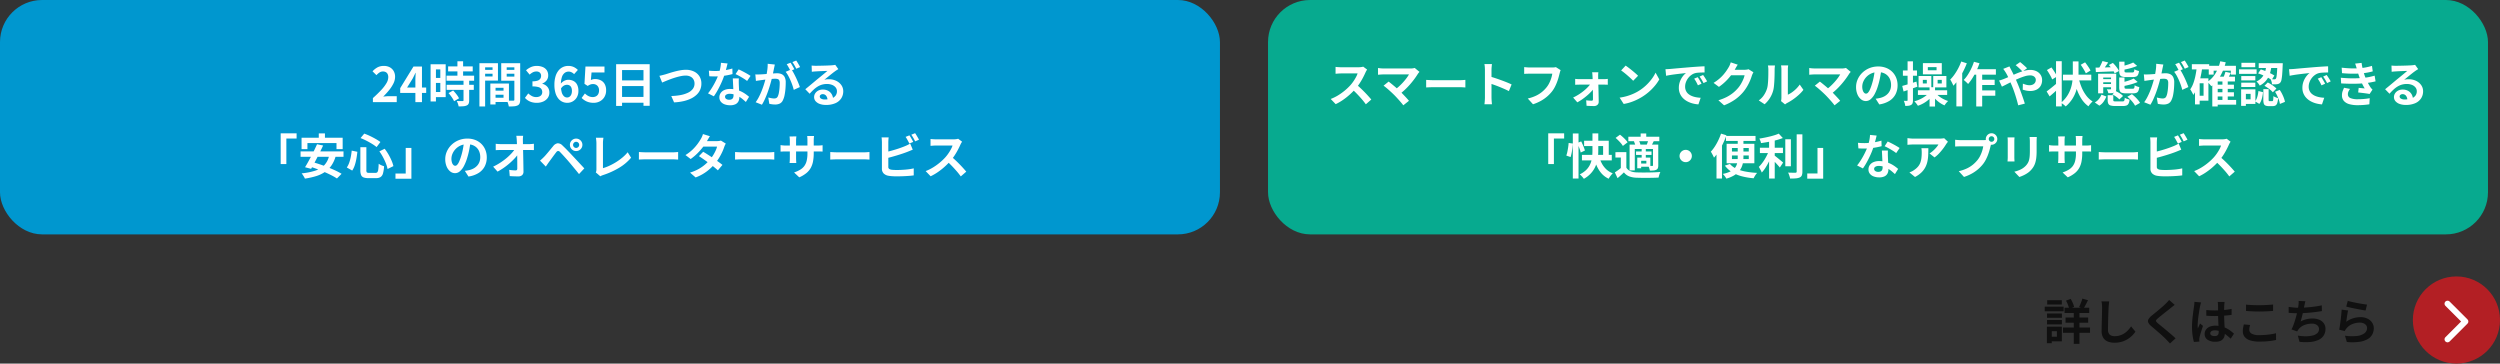
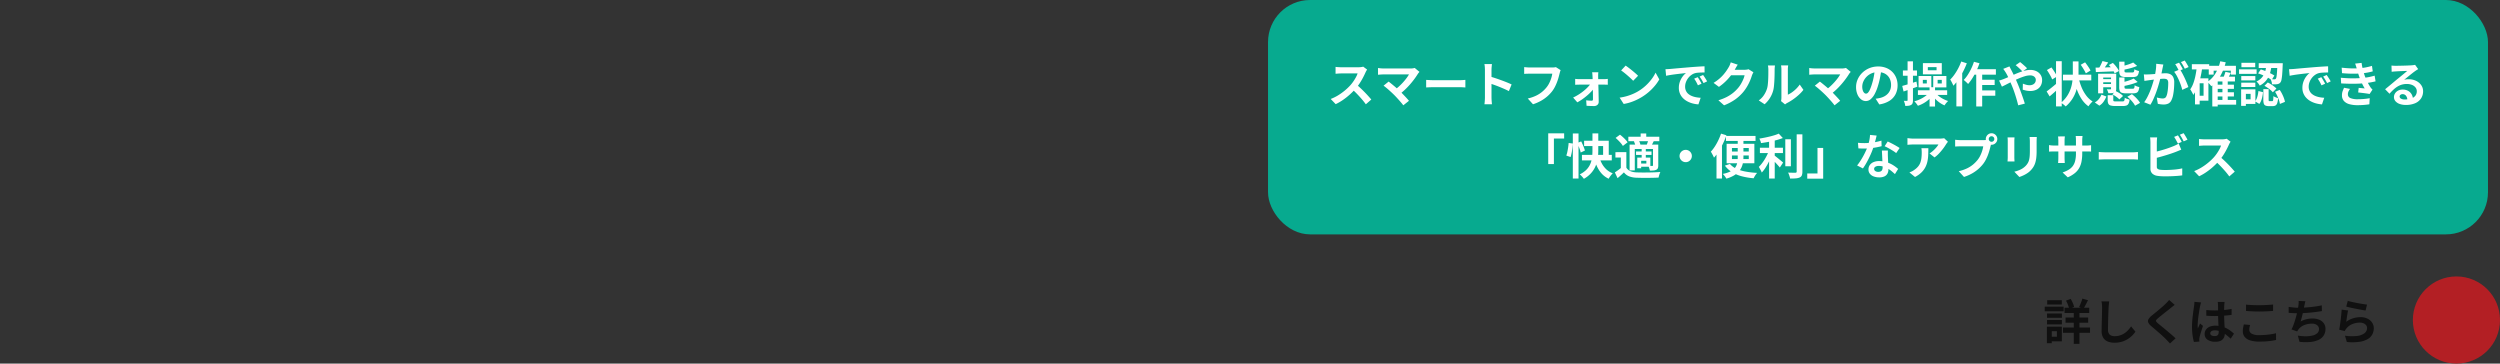
<svg xmlns="http://www.w3.org/2000/svg" width="832" height="121" viewBox="0 0 832 121">
  <rect x="0" y="0" width="832" height="121" fill="#333333" stroke="none" />
  <g data-name="Group 171744" transform="translate(-269 -2378)">
-     <rect width="406" height="78" fill="#0097cf" data-name="Rectangle 141481" rx="14" transform="translate(269 2378)" />
    <rect width="406" height="78" fill="#07aa8f" data-name="Rectangle 141482" rx="14" transform="translate(691 2378)" />
-     <path fill="#fff" d="M393.1 2412v-1.354q1.615-1.452 2.759-2.679a12.7 12.7 0 0 0 1.751-2.29 4 4 0 0 0 .607-1.977 2.4 2.4 0 0 0-.2-1.02 1.46 1.46 0 0 0-.6-.661 1.9 1.9 0 0 0-.969-.231 2.07 2.07 0 0 0-1.181.36 5.3 5.3 0 0 0-.987.866l-1.3-1.279a6.3 6.3 0 0 1 1.692-1.343 4.45 4.45 0 0 1 2.084-.455 4.06 4.06 0 0 1 1.954.452 3.26 3.26 0 0 1 1.306 1.267 3.8 3.8 0 0 1 .468 1.92 5 5 0 0 1-.541 2.188 11.7 11.7 0 0 1-1.436 2.217 26 26 0 0 1-1.976 2.171q.455-.057.991-.1t.95-.043h2.563V2412Zm14.137 0v-7.281q0-.518.036-1.229t.056-1.241h-.068q-.22.48-.459.966t-.491.97l-1.835 2.947h6.358v1.8h-8.649v-1.6l4.411-7.18h2.834V2412Zm10.895-11.892h8.189v1.662h-8.189Zm-.532 3.074h9.187v1.687H417.6Zm.028 3.048h9.047v1.67h-9.047Zm3.6-7.838h1.89v5.878h-1.89Zm2.03 6.386h1.878v6.627a2.8 2.8 0 0 1-.17 1.082 1.2 1.2 0 0 1-.642.611 3.4 3.4 0 0 1-1.132.265q-.661.052-1.563.052a4.7 4.7 0 0 0-.234-.909 7 7 0 0 0-.373-.891q.6.016 1.162.024t.748 0a.46.46 0 0 0 .255-.057.26.26 0 0 0 .072-.22Zm-4.988 4.206 1.532-.88q.373.382.757.846t.708.924a5 5 0 0 1 .491.848l-1.652.966a5 5 0 0 0-.44-.853q-.3-.475-.661-.959t-.736-.891Zm-5.072-9.6h4.122v10.948h-4.12v-1.712h2.335v-7.52H413.2Zm.1 4.543h3.1v1.678h-3.1Zm-1-4.543h1.778v12.373h-1.778Zm20.793 8.786h4.376v1.366h-4.376Zm-.118-2.37h5.4v6.144h-5.4v-1.413h3.6v-3.318h-3.6Zm-.793 0h1.737v6.96h-1.737Zm-2.68-4.557h4.006v1.3H429.5Zm7.428 0h4.038v1.3h-4.038Zm3.252-2.22h1.94v12.14a3.3 3.3 0 0 1-.183 1.22 1.32 1.32 0 0 1-.661.695 3.4 3.4 0 0 1-1.2.3q-.714.058-1.752.058a4 4 0 0 0-.13-.636q-.1-.356-.228-.714a5 5 0 0 0-.266-.614q.423.028.848.035t.767 0h.481a.44.44 0 0 0 .3-.084.4.4 0 0 0 .08-.288Zm-10.524 0h5.059v5.808h-5.059v-1.375h3.26v-3.046h-3.26Zm11.548 0v1.387h-3.58v3.083h3.58v1.375h-5.4v-5.845Zm-12.656 0h1.9v14.416h-1.9Zm19.107 13.198a6 6 0 0 1-1.67-.216 4.8 4.8 0 0 1-1.3-.589 5 5 0 0 1-.982-.842l1.1-1.489a5.8 5.8 0 0 0 1.186.865 2.95 2.95 0 0 0 1.449.358 2.7 2.7 0 0 0 1.062-.193 1.57 1.57 0 0 0 .706-.563 1.56 1.56 0 0 0 .252-.9 1.8 1.8 0 0 0-.279-1.008 1.77 1.77 0 0 0-.979-.654 6.8 6.8 0 0 0-2-.228v-1.7a5.1 5.1 0 0 0 1.716-.229 1.74 1.74 0 0 0 .891-.639 1.66 1.66 0 0 0 .269-.934 1.42 1.42 0 0 0-.415-1.084 1.64 1.64 0 0 0-1.161-.386 2.5 2.5 0 0 0-1.172.279 5 5 0 0 0-1.065.766l-1.2-1.452a6.7 6.7 0 0 1 1.637-1.056 4.6 4.6 0 0 1 1.9-.388 5.15 5.15 0 0 1 2.011.365 3 3 0 0 1 1.348 1.067 3 3 0 0 1 .48 1.729 2.67 2.67 0 0 1-.514 1.637 3.2 3.2 0 0 1-1.453 1.053v.076a3.6 3.6 0 0 1 1.2.575 2.86 2.86 0 0 1 .846.982 2.9 2.9 0 0 1 .31 1.37 3 3 0 0 1-.573 1.847 3.65 3.65 0 0 1-1.52 1.173 5.2 5.2 0 0 1-2.08.408m10.116 0a3.8 3.8 0 0 1-1.606-.351 3.8 3.8 0 0 1-1.365-1.079 5.4 5.4 0 0 1-.943-1.855 9.2 9.2 0 0 1-.348-2.7 9.5 9.5 0 0 1 .378-2.849 5.6 5.6 0 0 1 1.023-1.957 4.1 4.1 0 0 1 1.468-1.13 4.2 4.2 0 0 1 1.723-.365 4.2 4.2 0 0 1 1.884.394 4.7 4.7 0 0 1 1.327.949l-1.258 1.4a2.6 2.6 0 0 0-.8-.6 2.2 2.2 0 0 0-1.006-.251 2.2 2.2 0 0 0-1.3.415 2.8 2.8 0 0 0-.938 1.378 7.9 7.9 0 0 0-.349 2.619 8.8 8.8 0 0 0 .276 2.456 2.85 2.85 0 0 0 .743 1.335 1.54 1.54 0 0 0 1.048.414 1.4 1.4 0 0 0 .81-.249 1.73 1.73 0 0 0 .578-.737 2.9 2.9 0 0 0 .218-1.2 2.7 2.7 0 0 0-.212-1.158 1.46 1.46 0 0 0-.585-.666 1.74 1.74 0 0 0-.885-.216 2.1 2.1 0 0 0-1.018.295 2.8 2.8 0 0 0-.977 1.031l-.1-1.593a3.2 3.2 0 0 1 .751-.763 3.5 3.5 0 0 1 .908-.476 2.7 2.7 0 0 1 .868-.163 3.8 3.8 0 0 1 1.763.4 2.8 2.8 0 0 1 1.208 1.218 4.44 4.44 0 0 1 .437 2.1 4.15 4.15 0 0 1-.51 2.1 3.65 3.65 0 0 1-1.353 1.367 3.65 3.65 0 0 1-1.858.487m8.807 0a5.9 5.9 0 0 1-1.678-.221 5 5 0 0 1-1.311-.587 6.6 6.6 0 0 1-1.024-.813l1.092-1.493a5.6 5.6 0 0 0 .729.6 3.6 3.6 0 0 0 .865.434 3 3 0 0 0 1.01.164 2.26 2.26 0 0 0 1.089-.254 1.8 1.8 0 0 0 .74-.745 2.44 2.44 0 0 0 .269-1.184 2.16 2.16 0 0 0-.551-1.584 1.93 1.93 0 0 0-1.439-.558 2.5 2.5 0 0 0-.893.141 5 5 0 0 0-.886.477l-1.079-.7.329-5.753h6.332v1.976h-4.308l-.222 2.512a4 4 0 0 1 .684-.24 3.2 3.2 0 0 1 .738-.081 4.2 4.2 0 0 1 1.83.4 3.05 3.05 0 0 1 1.325 1.229 4.1 4.1 0 0 1 .493 2.126 4.16 4.16 0 0 1-.582 2.245 3.87 3.87 0 0 1-1.521 1.421 4.35 4.35 0 0 1-2.031.488m7.468-12.85h11.168v13.848h-2.065v-11.908h-7.126v11.936h-1.977Zm1.349 5.375h8.611v1.9h-8.611Zm-.007 5.512h8.629v1.936h-8.629Zm13.059-7.03q.444-.08.991-.221t.985-.26q.46-.139 1.25-.394t1.749-.514 1.958-.437a11 11 0 0 1 1.876-.178 6.2 6.2 0 0 1 2.618.537 4.4 4.4 0 0 1 1.855 1.566 4.4 4.4 0 0 1 .69 2.516 5 5 0 0 1-.4 2.014 5.1 5.1 0 0 1-1.177 1.663 7.3 7.3 0 0 1-1.88 1.28 11.7 11.7 0 0 1-2.525.866 17.6 17.6 0 0 1-3.106.406l-.931-2.123a19 19 0 0 0 3.035-.3 10 10 0 0 0 2.458-.763 4.44 4.44 0 0 0 1.65-1.269 2.88 2.88 0 0 0 .594-1.817 2.7 2.7 0 0 0-.337-1.347 2.4 2.4 0 0 0-1-.948 3.46 3.46 0 0 0-1.627-.35 8 8 0 0 0-1.552.169 18 18 0 0 0-1.738.44q-.888.271-1.735.585t-1.566.612q-.719.3-1.225.515Zm16.466-1.71q.518.061 1.1.085t1.027.024a19 19 0 0 0 2.007-.106q1.018-.106 1.963-.294a17 17 0 0 0 1.717-.428l.054 1.851q-.68.19-1.632.37t-2.012.3a19 19 0 0 1-2.089.119q-.475 0-.974-.014t-1.02-.042Zm6.218-2.4-.255 1.048q-.155.633-.355 1.334-.2.709-.418 1.385a24 24 0 0 1-.937 2.452q-.575 1.3-1.247 2.535a21 21 0 0 1-1.353 2.183l-1.939-.985a17 17 0 0 0 1.073-1.484q.53-.817 1-1.68t.838-1.67q.371-.807.6-1.463a17 17 0 0 0 .529-1.9 11 11 0 0 0 .262-1.972Zm3.754 4.982q-.029.5-.026 1.011t.019 1.042l.04.925q.024.568.056 1.2.032.634.056 1.2t.024.906a2.96 2.96 0 0 1-.3 1.34 2.17 2.17 0 0 1-.969.953 3.9 3.9 0 0 1-1.818.353 5.1 5.1 0 0 1-1.795-.3 2.9 2.9 0 0 1-1.282-.886 2.25 2.25 0 0 1-.479-1.467 2.5 2.5 0 0 1 .419-1.407 2.83 2.83 0 0 1 1.211-.995 4.5 4.5 0 0 1 1.906-.366 8.2 8.2 0 0 1 2.6.4 9.5 9.5 0 0 1 2.132 1 12.5 12.5 0 0 1 1.609 1.211l-1.066 1.721q-.433-.395-.986-.869a9.6 9.6 0 0 0-1.236-.89 7.4 7.4 0 0 0-1.476-.688 5.2 5.2 0 0 0-1.7-.27 2.03 2.03 0 0 0-1.114.269.8.8 0 0 0-.416.695.87.87 0 0 0 .367.726 1.65 1.65 0 0 0 1.021.279 1.7 1.7 0 0 0 .866-.193 1.03 1.03 0 0 0 .446-.529 2.2 2.2 0 0 0 .131-.781q0-.36-.03-1.037t-.07-1.492l-.078-1.628-.068-1.433Zm2.75.848a11 11 0 0 0-1.155-.812q-.693-.431-1.417-.829t-1.274-.637l1.03-1.579q.432.192.986.469t1.119.585 1.056.6.8.513Zm9.229-5.469q-.066.3-.14.663t-.143.661q-.069.358-.162.8t-.18.879q-.087.439-.181.857-.163.684-.406 1.6t-.564 1.956q-.321 1.044-.716 2.1t-.848 2.056a15.5 15.5 0 0 1-.958 1.8l-2.085-.828a12.6 12.6 0 0 0 1.05-1.7q.485-.933.885-1.922t.715-1.953q.315-.965.541-1.793t.354-1.429q.224-1.082.353-2.094a13 13 0 0 0 .107-1.906Zm5.513 1.609a13 13 0 0 1 .785 1.283q.413.76.808 1.608t.717 1.636.506 1.357l-2.033.939a15 15 0 0 0-.434-1.487q-.28-.814-.641-1.655t-.777-1.592a8.5 8.5 0 0 0-.843-1.275Zm-12 1.673q.432.029.851.022t.863-.022q.386-.016.948-.056t1.2-.09q.636-.05 1.275-.106t1.185-.09.9-.034a3.7 3.7 0 0 1 1.5.28 2.12 2.12 0 0 1 1.018.953 3.8 3.8 0 0 1 .373 1.83q0 .935-.083 2.04a19 19 0 0 1-.288 2.112 6.5 6.5 0 0 1-.544 1.7 2.26 2.26 0 0 1-1.053 1.164 3.6 3.6 0 0 1-1.569.316 8 8 0 0 1-.986-.067q-.526-.068-.941-.16l-.342-2.108q.318.087.69.165t.717.123a5 5 0 0 0 .548.044 1.6 1.6 0 0 0 .707-.148 1.1 1.1 0 0 0 .493-.538 4.7 4.7 0 0 0 .368-1.191 15 15 0 0 0 .213-1.6q.071-.856.071-1.638a1.96 1.96 0 0 0-.178-.95.87.87 0 0 0-.525-.409 3 3 0 0 0-.85-.1q-.361 0-.988.056t-1.338.13-1.32.152l-.947.123q-.345.054-.877.125t-.9.141Zm11.708-3.893a8 8 0 0 1 .442.687q.234.4.457.8t.374.7l-1.288.549q-.157-.333-.37-.728t-.438-.8a7 7 0 0 0-.449-.7Zm1.894-.722q.212.3.457.7t.475.8q.229.394.364.676l-1.275.55q-.247-.506-.6-1.133a11 11 0 0 0-.686-1.075Zm5.13 1.665q.333.041.721.062t.732.02q.252 0 .768-.01l1.161-.023q.646-.013 1.29-.033t1.164-.045l.8-.042q.5-.044.786-.085a3 3 0 0 0 .437-.085L548 2401q-.272.174-.556.35t-.56.385q-.322.224-.773.578t-.948.76l-.972.791q-.475.385-.86.69a5 5 0 0 1 .771-.145q.367-.035.747-.035a5.5 5.5 0 0 1 2.44.525 4.37 4.37 0 0 1 1.711 1.424 3.53 3.53 0 0 1 .632 2.077 4.25 4.25 0 0 1-.642 2.292 4.4 4.4 0 0 1-1.925 1.63 7.6 7.6 0 0 1-3.227.6 5.9 5.9 0 0 1-1.994-.32 3.3 3.3 0 0 1-1.4-.91 2.06 2.06 0 0 1-.508-1.392 2.25 2.25 0 0 1 .36-1.219 2.65 2.65 0 0 1 1.012-.922 3.1 3.1 0 0 1 1.5-.351 3.65 3.65 0 0 1 1.86.44 3.06 3.06 0 0 1 1.165 1.182 3.4 3.4 0 0 1 .426 1.615l-1.867.244a2.33 2.33 0 0 0-.448-1.411 1.36 1.36 0 0 0-1.128-.539 1.07 1.07 0 0 0-.725.235.7.7 0 0 0-.272.538.82.82 0 0 0 .451.719 2.25 2.25 0 0 0 1.179.273 6.8 6.8 0 0 0 2.262-.325 2.8 2.8 0 0 0 1.367-.942 2.4 2.4 0 0 0 .456-1.466 1.97 1.97 0 0 0-.434-1.271 2.86 2.86 0 0 0-1.191-.85 4.5 4.5 0 0 0-1.693-.3 5.9 5.9 0 0 0-1.7.234 6 6 0 0 0-1.455.66 8.7 8.7 0 0 0-1.322 1.026q-.641.6-1.284 1.329l-1.455-1.506q.426-.343.97-.789t1.11-.92l1.074-.9q.507-.426.855-.714l.788-.638q.452-.366.931-.763l.91-.757q.432-.36.723-.619-.243 0-.631.021t-.842.033q-.454.015-.911.035t-.849.043l-.645.04q-.32.016-.674.049t-.632.077Zm-176.7 22.564h5.3v1.725H364.3v8.5h-1.89Zm12.681.019h2.052v2.917h-2.052Zm-5.73 1.444h13.677v3.791h-2.053v-2.015h-9.671v2.012h-1.953Zm5.154 2.162 2.024.424q-.457.977-.975 2.02t-1.05 2.085-1.037 1.975-.934 1.688l-2.024-.54q.457-.741.977-1.676t1.058-1.965 1.044-2.061.917-1.95m4.045 3.662 2.165.283a10.4 10.4 0 0 1-1.424 3.136 8.3 8.3 0 0 1-2.174 2.154 11.2 11.2 0 0 1-2.94 1.382 25 25 0 0 1-3.72.825 3 3 0 0 0-.277-.566q-.195-.328-.409-.651a5 5 0 0 0-.4-.534 20.5 20.5 0 0 0 4.52-.891 7.4 7.4 0 0 0 3.061-1.869 6.6 6.6 0 0 0 1.598-3.273Zm-9.53-1.287h14.29v1.812h-14.29Zm2.684 4.938 1.4-1.341q1.164.322 2.479.771t2.623.969 2.466 1.064a19 19 0 0 1 1.994 1.066l-1.54 1.558a18 18 0 0 0-1.86-1.074q-1.1-.564-2.393-1.119t-2.624-1.048q-1.334-.49-2.545-.849Zm17.214-6.325h2v7.642a1.15 1.15 0 0 0 .154.737 1.1 1.1 0 0 0 .719.156h2.193a.74.74 0 0 0 .6-.232 1.83 1.83 0 0 0 .292-.887q.093-.655.145-1.909a4.4 4.4 0 0 0 .864.489 6.5 6.5 0 0 0 .926.341 11.4 11.4 0 0 1-.358 2.362 2.13 2.13 0 0 1-.8 1.228 2.7 2.7 0 0 1-1.513.361h-2.6a4.2 4.2 0 0 1-1.593-.243 1.43 1.43 0 0 1-.8-.82 4.4 4.4 0 0 1-.229-1.586Zm.055-3.034 1.242-1.488a19 19 0 0 1 1.952.812q1 .479 1.893.993a15 15 0 0 1 1.532.989l-1.271 1.689a12.6 12.6 0 0 0-1.5-1.065q-.89-.549-1.891-1.061a19 19 0 0 0-1.957-.872Zm-2.934 4.174 1.88.383q-.112 1.111-.312 2.259a16 16 0 0 1-.533 2.179 7.1 7.1 0 0 1-.87 1.82l-1.795-1.033a6.7 6.7 0 0 0 .8-1.59 14 14 0 0 0 .523-1.921 20 20 0 0 0 .307-2.1Zm9.206.247 1.757-.875a16 16 0 0 1 1.28 1.907 19 19 0 0 1 1.017 2.032 11 11 0 0 1 .618 1.845l-1.942.962a10.4 10.4 0 0 0-.556-1.853 20 20 0 0 0-.965-2.083 16 16 0 0 0-1.209-1.938Zm10.658 9.1h-5.3v-1.736h3.409v-8.5h1.89Zm19.71-12.435q-.169 1.226-.421 2.6a25 25 0 0 1-.688 2.794 14.7 14.7 0 0 1-1.092 2.766 6 6 0 0 1-1.367 1.8 2.45 2.45 0 0 1-1.616.632 2.54 2.54 0 0 1-1.633-.6 4.1 4.1 0 0 1-1.185-1.658 6.2 6.2 0 0 1-.442-2.4 6.25 6.25 0 0 1 .562-2.617 7 7 0 0 1 1.56-2.188 7.4 7.4 0 0 1 2.338-1.5 7.6 7.6 0 0 1 2.89-.546 7.1 7.1 0 0 1 2.679.477 6 6 0 0 1 2.036 1.331 5.9 5.9 0 0 1 1.3 1.991 6.6 6.6 0 0 1 .457 2.447 6.44 6.44 0 0 1-.686 3.006 5.7 5.7 0 0 1-2.039 2.193 8.7 8.7 0 0 1-3.37 1.184l-1.208-1.9q.466-.053.818-.118t.68-.138a5.8 5.8 0 0 0 1.429-.546 4.5 4.5 0 0 0 1.156-.9 3.9 3.9 0 0 0 .773-1.255 4.4 4.4 0 0 0 .277-1.592 5 5 0 0 0-.285-1.728 3.8 3.8 0 0 0-.842-1.365 3.8 3.8 0 0 0-1.362-.9 5 5 0 0 0-1.849-.31 5.3 5.3 0 0 0-2.253.454 5.2 5.2 0 0 0-1.65 1.18 5.2 5.2 0 0 0-1.012 1.559 4.2 4.2 0 0 0-.342 1.579 4.1 4.1 0 0 0 .186 1.336 1.95 1.95 0 0 0 .471.8.88.88 0 0 0 .6.265.93.93 0 0 0 .665-.341 3.8 3.8 0 0 0 .642-1.047 15 15 0 0 0 .652-1.785 21 21 0 0 0 .617-2.454 26 26 0 0 0 .365-2.568Zm17.484-1.856q-.057.372-.081.807t-.011.819l.027 1.45q.015.789.036 1.67l.043 1.8q.021.918.036 1.841l.03 1.808.027 1.7a1.54 1.54 0 0 1-.433 1.2 1.9 1.9 0 0 1-1.361.425q-.721 0-1.405-.026t-1.371-.07l-.182-2.083q.546.087 1.136.135t1 .048a.51.51 0 0 0 .425-.16.8.8 0 0 0 .128-.5v-1.262q0-.707-.01-1.521l-.018-1.666q-.01-.853-.03-1.7-.02-.849-.041-1.635t-.061-1.447q-.028-.525-.067-.919t-.1-.707Zm-9.134 2.666q.343.045.853.079t.917.035h9.282q.39 0 .885-.043t.774-.084v2.115q-.379-.016-.8-.026t-.746-.01h-9.341q-.43 0-.914.014t-.907.046Zm-.853 7.615a20 20 0 0 0 2.386-1.329 22 22 0 0 0 2.08-1.535 17 17 0 0 0 1.672-1.601 10.6 10.6 0 0 0 1.157-1.5l1.039.009.016 1.708a11.6 11.6 0 0 1-1.228 1.531 22 22 0 0 1-1.665 1.6 23 23 0 0 1-1.94 1.509 20 20 0 0 1-2.05 1.259Zm26.6-7.253a.98.98 0 0 0 .3.718.98.98 0 0 0 .717.3.98.98 0 0 0 .719-.3.98.98 0 0 0 .3-.718.98.98 0 0 0-.3-.719.98.98 0 0 0-.719-.3.98.98 0 0 0-.717.3.98.98 0 0 0-.296.707Zm-1.054 0a2 2 0 0 1 .279-1.054 2.1 2.1 0 0 1 .75-.75 2 2 0 0 1 1.041-.279 2 2 0 0 1 1.054.279 2.1 2.1 0 0 1 .75.75 2 2 0 0 1 .282 1.042 2 2 0 0 1-.279 1.041 2.1 2.1 0 0 1-.75.75 2 2 0 0 1-1.054.279 2 2 0 0 1-1.038-.27 2.1 2.1 0 0 1-.75-.75 2 2 0 0 1-.281-1.05Zm-9.946 5.236q.359-.3.655-.575t.664-.645q.279-.279.631-.686t.764-.9q.412-.491.84-1.015t.838-1.011a2.34 2.34 0 0 1 1.462-.931 2.2 2.2 0 0 1 1.681.8q.544.5 1.113 1.078t1.121 1.154 1.025 1.093q.544.572 1.227 1.305l1.4 1.5q.715.764 1.323 1.424l-1.768 1.892q-.529-.67-1.133-1.4l-1.183-1.434q-.579-.7-1.052-1.247-.348-.418-.77-.888l-.833-.93q-.412-.46-.764-.832t-.565-.594a.97.97 0 0 0-.679-.364 1 1 0 0 0-.628.458q-.236.3-.55.72t-.651.88l-.653.894q-.316.434-.558.757-.27.377-.544.776t-.484.712Zm18.561 3.925a1.9 1.9 0 0 0 .176-.533 4 4 0 0 0 .032-.507v-8.68q0-.3-.029-.641t-.063-.648a4 4 0 0 0-.088-.527h2.512q-.066.452-.11.9t-.044.91v8.317a15 15 0 0 0 2.09-.786 20 20 0 0 0 2.233-1.2 18.5 18.5 0 0 0 2.126-1.529 13 13 0 0 0 1.774-1.778l1.14 1.814a15.7 15.7 0 0 1-4.055 3.4 26 26 0 0 1-5.235 2.363q-.159.053-.412.15a3 3 0 0 0-.537.278Zm14.348-6.782q.292.016.741.045t.939.043q.489.014.894.014h8.598q.565 0 1.062-.043t.818-.059v2.517l-.825-.051q-.542-.035-1.052-.035H484.2q-.678 0-1.4.027t-1.175.059Zm21.389-.083q.738.427 1.616.992t1.77 1.175 1.684 1.181 1.341 1.024l-1.528 1.81q-.526-.487-1.3-1.118t-1.675-1.292-1.763-1.268-1.562-1.049Zm7.528-2.72a5 5 0 0 0-.282.533q-.143.309-.25.614a15 15 0 0 1-.646 1.632 19 19 0 0 1-.972 1.837 17 17 0 0 1-1.278 1.836 17.2 17.2 0 0 1-2.725 2.669 14.6 14.6 0 0 1-3.892 2.146l-1.855-1.611a14.6 14.6 0 0 0 2.9-1.223 13 13 0 0 0 2.137-1.5 15 15 0 0 0 1.586-1.6 12 12 0 0 0 1.032-1.406 14 14 0 0 0 .843-1.548 7.4 7.4 0 0 0 .5-1.386h-5.409l.738-1.815h4.555a6 6 0 0 0 .75-.049 3.4 3.4 0 0 0 .64-.138Zm-5.289-2.46q-.286.42-.563.9t-.422.732a17 17 0 0 1-1.371 2.04 21 21 0 0 1-1.869 2.1 17 17 0 0 1-2.179 1.822l-1.731-1.322a13.7 13.7 0 0 0 2.39-1.839 15 15 0 0 0 1.644-1.875 18 18 0 0 0 1.059-1.6 6 6 0 0 0 .405-.777 6 6 0 0 0 .323-.894Zm8.371 5.264q.292.016.741.045t.939.043.895.014h8.598q.565 0 1.062-.043t.818-.059v2.517l-.825-.051q-.542-.035-1.052-.035H516.2q-.677 0-1.4.027t-1.175.059Zm26.183.339a15.3 15.3 0 0 1-.217 2.7 7.3 7.3 0 0 1-.747 2.192 6 6 0 0 1-1.47 1.769 10 10 0 0 1-2.386 1.427l-1.716-1.619a11 11 0 0 0 2-.906 4.7 4.7 0 0 0 1.381-1.221 4.9 4.9 0 0 0 .8-1.756 10.4 10.4 0 0 0 .261-2.509v-4.257q0-.489-.026-.869t-.063-.617h2.28l-.063.617q-.038.38-.038.869Zm-5.781-5.531q-.025.225-.062.6t-.036.851v5.717q0 .349.016.681t.03.583.027.414h-2.239q.025-.162.041-.412t.032-.582.016-.684v-5.721q0-.351-.027-.715t-.071-.727Zm-5.269 2.883q.15.025.4.06t.594.063q.34.028.736.028h10.496q.644 0 1.043-.032t.724-.082v2.127q-.262-.025-.693-.037t-1.06-.01h-10.5q-.4 0-.725.01t-.573.024l-.435.027Zm16.548 2.307q.292.016.741.045t.939.043.895.014h8.594q.565 0 1.062-.043t.818-.059v2.517l-.825-.051q-.542-.035-1.052-.035h-8.6q-.678 0-1.4.027t-1.175.059Zm26.345-5.552a8 8 0 0 1 .442.687q.234.4.455.8t.372.7l-1.284.549q-.249-.493-.591-1.126a12 12 0 0 0-.662-1.094Zm1.891-.722q.211.3.455.7t.473.8q.229.392.364.675l-1.272.549q-.247-.506-.6-1.132a11 11 0 0 0-.683-1.073Zm-8.8 1.415q-.054.358-.084.839t-.03.826v8.07a.86.86 0 0 0 .251.712 1.9 1.9 0 0 0 .787.3q.363.051.841.074t1.006.023q.628 0 1.387-.037t1.537-.1q.778-.069 1.467-.177t1.185-.236v2.34q-.749.108-1.747.18t-2.031.108-1.922.036q-.777 0-1.477-.049t-1.214-.14a2.97 2.97 0 0 1-1.616-.779 2.2 2.2 0 0 1-.584-1.621v-8.7q0-.183-.014-.485t-.036-.62a5 5 0 0 0-.067-.559Zm-1.053 4.91q.772-.169 1.638-.4t1.741-.5q.875-.267 1.669-.552t1.421-.545q.429-.169.852-.377t.894-.489l.858 2.029q-.461.184-.967.394t-.9.364q-.709.273-1.609.576t-1.876.595-1.931.552-1.777.449Zm25.489-3.488q-.1.139-.276.441a5 5 0 0 0-.285.558q-.329.754-.819 1.686t-1.1 1.871a16.5 16.5 0 0 1-1.3 1.739 24 24 0 0 1-1.973 2 22 22 0 0 1-2.274 1.8 17 17 0 0 1-2.44 1.414l-1.657-1.727a14.6 14.6 0 0 0 2.514-1.244 19 19 0 0 0 2.26-1.634 18 18 0 0 0 1.788-1.71 13 13 0 0 0 1.008-1.293 15 15 0 0 0 .841-1.376 7 7 0 0 0 .542-1.25h-5.43q-.328 0-.7.022t-.7.049l-.5.039v-2.28q.225.025.582.053t.719.046.593.018h5.643a7 7 0 0 0 .975-.06 4 4 0 0 0 .685-.142Zm-3.58 4.969q.625.5 1.326 1.157t1.388 1.361q.687.7 1.274 1.354t.981 1.127l-1.823 1.588q-.585-.829-1.343-1.706t-1.6-1.752q-.842-.874-1.709-1.648Z" data-name="Path 121578" />
    <path fill="#fff" d="M723.982 2401.153q-.1.139-.276.441a5 5 0 0 0-.285.558q-.329.754-.819 1.686t-1.1 1.871a16.5 16.5 0 0 1-1.3 1.739 24 24 0 0 1-1.973 2 22 22 0 0 1-2.274 1.8 17 17 0 0 1-2.44 1.414l-1.657-1.726a14.6 14.6 0 0 0 2.506-1.236 19 19 0 0 0 2.26-1.634 18 18 0 0 0 1.788-1.71 13 13 0 0 0 1.008-1.293 15 15 0 0 0 .841-1.376 7 7 0 0 0 .542-1.25h-5.43q-.328 0-.7.022t-.7.049l-.5.039v-2.28q.225.025.581.053t.719.046q.362.018.593.018h5.643a7 7 0 0 0 .975-.06 4 4 0 0 0 .685-.142Zm-3.58 4.97q.626.5 1.326 1.157t1.388 1.361q.687.7 1.274 1.354t.981 1.127l-1.823 1.587q-.585-.829-1.343-1.709t-1.6-1.752q-.842-.874-1.709-1.648Zm21-4.206-.3.352a3 3 0 0 0-.239.318q-.47.766-1.127 1.663t-1.456 1.813-1.689 1.762a19 19 0 0 1-1.828 1.531l-1.594-1.477a13 13 0 0 0 1.515-1.209q.716-.662 1.33-1.352t1.1-1.343a11 11 0 0 0 .792-1.209h-8.458q-.316 0-.68.021t-.68.047q-.316.027-.485.055v-2.255l.54.071q.328.043.681.063t.624.02h8.872a5 5 0 0 0 1.5-.176Zm-8.437 7.67q-.355-.355-.809-.777t-.944-.857-.946-.808-.818-.628l1.682-1.365q.324.235.763.59t.938.771q.5.416 1.008.862t.971.884q.53.505 1.1 1.1t1.089 1.155q.522.564.9 1.035l-1.883 1.5q-.331-.456-.849-1.058t-1.1-1.24q-.582-.64-1.103-1.165Zm10.663-5q.292.016.741.044t.939.043q.489.014.894.014h8.595q.565 0 1.062-.043t.818-.059v2.517l-.825-.051q-.542-.035-1.052-.035h-8.6q-.677 0-1.4.027t-1.175.059Zm19.556 5.876v-9.2q0-.431-.041-.971a8 8 0 0 0-.127-.961h2.5q-.045.417-.094.925t-.049 1.007v9.196q0 .226.019.63t.06.836.069.764h-2.5q.07-.466.115-1.109t.048-1.113Zm1.719-6.984q.8.215 1.785.543t2 .7q1.01.37 1.9.731t1.476.654l-.907 2.218q-.675-.359-1.492-.717t-1.66-.7q-.843-.34-1.644-.626t-1.457-.5Zm23.484-2.132a3 3 0 0 0-.2.535q-.086.311-.156.572-.137.585-.34 1.316t-.5 1.518a15 15 0 0 1-.682 1.556 10 10 0 0 1-.888 1.441 12.3 12.3 0 0 1-1.678 1.786 12.5 12.5 0 0 1-2.141 1.5 14.5 14.5 0 0 1-2.616 1.13l-1.742-1.915a13.4 13.4 0 0 0 2.754-.942 9.8 9.8 0 0 0 2.019-1.283 10.4 10.4 0 0 0 1.5-1.528 7.7 7.7 0 0 0 .911-1.459 11.5 11.5 0 0 0 .629-1.574 10 10 0 0 0 .345-1.479h-7.452q-.55 0-1.069.02t-.835.049v-2.26q.246.029.587.059t.7.051q.361.021.617.021h7.4q.24 0 .588-.021a3.4 3.4 0 0 0 .663-.1Zm12.549.7a6 6 0 0 0-.059.645q-.014.362-.014.686l.027 1.179q.014.654.035 1.393l.041 1.516q.021.777.034 1.547t.03 1.5.016 1.368a1.27 1.27 0 0 1-.423 1.019 1.63 1.63 0 0 1-1.136.392q-.378 0-.823-.01t-.872-.034-.786-.04l-.119-1.826q.484.068 1 .1t.83.036a.39.39 0 0 0 .323-.128.6.6 0 0 0 .1-.37q0-.446-.008-1.041t-.017-1.279l-.018-1.392q-.01-.713-.024-1.419t-.035-1.347-.049-1.167q-.013-.288-.043-.65t-.087-.682Zm-7.715 2.2q.285.044.709.071t.743.027h8.093q.313 0 .708-.035t.6-.063v1.953q-.278-.016-.621-.026t-.6-.01h-8.127q-.338 0-.75.014t-.752.046Zm-.684 6.216a16 16 0 0 0 1.895-1.041 17 17 0 0 0 1.741-1.269 14 14 0 0 0 1.419-1.338 6.7 6.7 0 0 0 .934-1.253l1.042.013.029 1.557a7 7 0 0 1-.916 1.227 16 16 0 0 1-1.4 1.352q-.79.682-1.65 1.294a15 15 0 0 1-1.7 1.053Zm17.481-10.633q.42.288.98.71t1.155.907q.595.484 1.124.946a12 12 0 0 1 .87.828l-1.628 1.666q-.313-.338-.805-.8t-1.067-.96q-.574-.5-1.134-.941t-1-.745Zm-2.01 10.663a17 17 0 0 0 2.361-.493 17 17 0 0 0 2.049-.73 16 16 0 0 0 1.722-.87 15 15 0 0 0 2.5-1.852 16.4 16.4 0 0 0 1.98-2.167 12.5 12.5 0 0 0 1.354-2.2l1.24 2.243a14 14 0 0 1-1.5 2.153 17.4 17.4 0 0 1-2.007 2.033 17 17 0 0 1-2.407 1.743 19 19 0 0 1-1.757.932 17 17 0 0 1-2 .785 15.5 15.5 0 0 1-2.179.53Zm15.26-9.463q.473-.016.908-.04t.662-.04l1.223-.112q.726-.068 1.626-.147t1.925-.164 2.129-.181q.828-.067 1.658-.123t1.573-.1 1.3-.06l.013 2.056q-.43 0-.991.012t-1.114.055a6 6 0 0 0-.988.146 3.9 3.9 0 0 0-1.337.646 5 5 0 0 0-1.078 1.077 5.1 5.1 0 0 0-.713 1.334 4.2 4.2 0 0 0-.254 1.43 3.3 3.3 0 0 0 .275 1.387 3 3 0 0 0 .766 1.022 4.3 4.3 0 0 0 1.145.7 7 7 0 0 0 1.414.424 11 11 0 0 0 1.574.187l-.75 2.2a10 10 0 0 1-1.956-.323 8.2 8.2 0 0 1-1.778-.707 5.9 5.9 0 0 1-1.45-1.1 4.8 4.8 0 0 1-.976-1.487 4.8 4.8 0 0 1-.353-1.88 5.9 5.9 0 0 1 .368-2.123 6.7 6.7 0 0 1 .918-1.689 5.6 5.6 0 0 1 1.093-1.12l-1.081.121q-.63.069-1.362.155t-1.48.185q-.749.1-1.446.216t-1.252.238Zm10.732 2.654q.2.278.437.669t.46.786q.225.395.379.72l-1.209.536q-.3-.662-.587-1.176a11 11 0 0 0-.661-1.041Zm1.787-.733q.2.277.454.657t.489.768q.239.388.406.7l-1.2.574q-.331-.649-.628-1.143t-.689-1.024Zm16.76-.9a5 5 0 0 0-.282.533q-.143.309-.25.613a16 16 0 0 1-.586 1.613 17 17 0 0 1-.929 1.866 14 14 0 0 1-1.278 1.862 14.4 14.4 0 0 1-2.669 2.5 17.2 17.2 0 0 1-3.781 2.012l-1.89-1.685a16 16 0 0 0 2.818-1.113 12.3 12.3 0 0 0 2.061-1.336 12.4 12.4 0 0 0 1.57-1.516 9 9 0 0 0 1.021-1.412 13 13 0 0 0 .8-1.573 7.2 7.2 0 0 0 .45-1.374h-5.392l.737-1.815h4.571a6 6 0 0 0 .75-.049 3.4 3.4 0 0 0 .64-.138Zm-5.217-2.529q-.287.42-.561.9l-.42.732a16.4 16.4 0 0 1-1.335 2 18.4 18.4 0 0 1-1.8 2 17 17 0 0 1-2.152 1.759l-1.792-1.331a14.6 14.6 0 0 0 1.856-1.33 13 13 0 0 0 1.4-1.372 15 15 0 0 0 1.018-1.312q.427-.628.726-1.138a5.5 5.5 0 0 0 .4-.779 6 6 0 0 0 .32-.9Zm14.396 12.121a5 5 0 0 0 .093-.543 5 5 0 0 0 .036-.632v-9.329a6.5 6.5 0 0 0-.06-.943q-.06-.4-.063-.436h2.373q0 .035-.055.442a8 8 0 0 0-.052.949v8.361a8 8 0 0 0 1.362-.781 11 11 0 0 0 1.381-1.155 10 10 0 0 0 1.211-1.436l1.227 1.764a12.6 12.6 0 0 1-1.587 1.696 19 19 0 0 1-1.929 1.524 17 17 0 0 1-1.909 1.153 3 3 0 0 0-.416.261l-.274.207Zm-7.41-.232a6.4 6.4 0 0 0 1.729-1.776 8.6 8.6 0 0 0 .994-2.056 6.4 6.4 0 0 0 .267-1.292q.092-.775.138-1.663t.054-1.766.008-1.6a7 7 0 0 0-.041-.831 6 6 0 0 0-.11-.641h2.352q0 .032-.03.257t-.054.542q-.027.317-.027.648 0 .711-.016 1.643t-.066 1.91-.139 1.852a9.5 9.5 0 0 1-.253 1.478 9.2 9.2 0 0 1-1.1 2.52 9.4 9.4 0 0 1-1.757 2.064Zm30.606-9.494-.3.352a3 3 0 0 0-.239.318q-.469.766-1.127 1.663t-1.456 1.813q-.8.917-1.689 1.762a19 19 0 0 1-1.828 1.531l-1.594-1.477a13 13 0 0 0 1.511-1.211q.716-.662 1.33-1.352t1.1-1.343a11 11 0 0 0 .792-1.209h-8.462q-.317 0-.68.021t-.68.047q-.316.027-.485.055v-2.255l.54.071q.328.043.681.063t.624.02h8.872a5 5 0 0 0 1.5-.176Zm-8.437 7.67q-.356-.355-.809-.777t-.944-.857-.946-.808-.818-.628l1.682-1.365q.324.235.763.59t.938.771q.5.416 1.008.862t.971.884q.53.505 1.1 1.1t1.089 1.155q.522.564.9 1.035l-1.883 1.5q-.336-.459-.853-1.062t-1.1-1.24-1.099-1.161Zm18.657-8.554q-.169 1.226-.421 2.597a25 25 0 0 1-.689 2.794 14.7 14.7 0 0 1-1.091 2.776 6 6 0 0 1-1.367 1.8 2.45 2.45 0 0 1-1.616.632 2.54 2.54 0 0 1-1.633-.6 4.1 4.1 0 0 1-1.185-1.657 6.2 6.2 0 0 1-.442-2.4 6.25 6.25 0 0 1 .562-2.62 7 7 0 0 1 1.561-2.186 7.4 7.4 0 0 1 2.338-1.5 7.6 7.6 0 0 1 2.89-.546 7.1 7.1 0 0 1 2.679.477 6 6 0 0 1 2.036 1.331 5.9 5.9 0 0 1 1.3 1.991 6.6 6.6 0 0 1 .451 2.448 6.44 6.44 0 0 1-.686 3.006 5.7 5.7 0 0 1-2.039 2.192 8.7 8.7 0 0 1-3.369 1.184l-1.208-1.9q.466-.052.818-.122t.68-.138a5.8 5.8 0 0 0 1.429-.546 4.5 4.5 0 0 0 1.156-.9 3.9 3.9 0 0 0 .773-1.255 4.4 4.4 0 0 0 .276-1.591 5 5 0 0 0-.285-1.727 3.8 3.8 0 0 0-.842-1.365 3.8 3.8 0 0 0-1.362-.9 5 5 0 0 0-1.844-.308 5.3 5.3 0 0 0-2.253.454 5.2 5.2 0 0 0-1.65 1.18 5.2 5.2 0 0 0-1.009 1.556 4.2 4.2 0 0 0-.342 1.579 4.1 4.1 0 0 0 .184 1.331 1.95 1.95 0 0 0 .471.8.88.88 0 0 0 .6.265.93.93 0 0 0 .665-.341 3.8 3.8 0 0 0 .643-1.047 15 15 0 0 0 .65-1.777 21 21 0 0 0 .617-2.454 26 26 0 0 0 .365-2.568Zm6.923 5.558q.912-.241 2.184-.631t2.551-.81l.3 1.7-2.367.831q-1.2.42-2.227.763Zm.221-5.15h4.688v1.766h-4.689Zm1.558-3.033h1.79v12.91a3.3 3.3 0 0 1-.121 1 1.05 1.05 0 0 1-.472.582 2.1 2.1 0 0 1-.818.284 8 8 0 0 1-1.152.07 4.6 4.6 0 0 0-.171-.843 7 7 0 0 0-.307-.862q.33.016.624.014h.406q.224 0 .224-.24Zm6.737 1.933v1.047h2.907v-1.047Zm-1.638-1.341h6.285v3.726h-6.285Zm-.023 5.585v1.191h1.324v-1.191Zm-1.42-1.3h4.249v3.8H907.5Zm6.346 1.3v1.191h1.379v-1.191Zm-1.462-1.3h4.376v3.8h-4.382Zm-5.098 4.764h9.735v1.551h-9.735Zm3.874-1.039h1.824v6.451h-1.824Zm-.186 1.822 1.486.554a9 9 0 0 1-1.383 1.582 11 11 0 0 1-1.787 1.315 10.2 10.2 0 0 1-2.015.918 8 8 0 0 0-.547-.776 5.6 5.6 0 0 0-.638-.706 11 11 0 0 0 1.926-.7 10.6 10.6 0 0 0 1.7-1 5.9 5.9 0 0 0 1.257-1.188Zm2.311.2a6 6 0 0 0 1.071 1.043 9.4 9.4 0 0 0 1.421.9 9.6 9.6 0 0 0 1.562.643 5 5 0 0 0-.421.418q-.233.257-.44.535a6 6 0 0 0-.343.5 9 9 0 0 1-1.6-.89 9.6 9.6 0 0 1-1.449-1.235 9.5 9.5 0 0 1-1.138-1.426Zm12.282-8.01h7.666v1.828h-8.577Zm2.1 3.511h5.159v1.75h-5.159Zm-.013 3.545h5.383v1.79h-5.383Zm-.96-6.451h1.978v11.8h-1.978Zm-.763-3.068 1.849.486a25 25 0 0 1-1.052 2.574 22 22 0 0 1-1.309 2.389 16 16 0 0 1-1.441 1.952 4 4 0 0 0-.416-.437q-.272-.256-.551-.507a5 5 0 0 0-.494-.4 10.6 10.6 0 0 0 1.349-1.7 18 18 0 0 0 1.167-2.1 18 18 0 0 0 .898-2.259Zm-4.231-.09 1.858.59a27 27 0 0 1-1.224 2.736 25 25 0 0 1-1.535 2.6 16 16 0 0 1-1.716 2.135 6 6 0 0 0-.271-.625q-.189-.39-.4-.789a4.5 4.5 0 0 0-.384-.63 12.7 12.7 0 0 0 1.422-1.696 18 18 0 0 0 1.26-2.07 18 18 0 0 0 .99-2.251m-1.619 4.423 1.933-1.937.007.019v12.439h-1.94Zm22.019-1.07q-.274-.3-.69-.706t-.848-.8q-.432-.391-.75-.626l1.475-1.024q.294.213.732.59t.877.771a10 10 0 0 1 .709.692Zm-4.355-1.722q.076.149.188.389t.238.476q.127.237.207.393.494.93 1.008 2.043t.945 2.122q.281.645.635 1.556t.711 1.9q.357.992.669 1.9t.509 1.607l-2.2.563q-.24-1.008-.587-2.186t-.747-2.336-.812-2.119l-.628-1.473q-.308-.72-.62-1.385-.309-.663-.646-1.236-.175-.292-.438-.693a9 9 0 0 0-.507-.7Zm-3.456 4.7q.474-.114.932-.272t.657-.242q.872-.351 1.779-.753t1.822-.8q.914-.4 1.809-.732a15 15 0 0 1 1.743-.531 7 7 0 0 1 1.615-.2 4.64 4.64 0 0 1 2.126.451 3.36 3.36 0 0 1 1.363 1.218 3.14 3.14 0 0 1 .478 1.7 3.75 3.75 0 0 1-.487 1.942 3.25 3.25 0 0 1-1.376 1.258 4.7 4.7 0 0 1-2.12.445 6.4 6.4 0 0 1-1.33-.144 10 10 0 0 1-1.14-.3l.053-2.01a8 8 0 0 0 1.117.383 4.3 4.3 0 0 0 1.094.154 2.6 2.6 0 0 0 1.076-.215 1.73 1.73 0 0 0 .739-.616 1.7 1.7 0 0 0 .271-.977 1.3 1.3 0 0 0-.23-.74 1.6 1.6 0 0 0-.655-.533 2.4 2.4 0 0 0-1.027-.2 6.2 6.2 0 0 0-1.771.3 20 20 0 0 0-2.071.762q-1.082.463-2.122.982t-1.922.976-1.477.729Zm21.26-1.94h9.429v1.9h-9.429Zm5.185.914a19 19 0 0 0 1 3.238 12.4 12.4 0 0 0 1.553 2.769 8 8 0 0 0 2.143 1.994 4 4 0 0 0-.492.457q-.266.284-.5.585a6 6 0 0 0-.4.565 9.2 9.2 0 0 1-2.238-2.341 15 15 0 0 1-1.581-3.161 28 28 0 0 1-1.077-3.76Zm.728-4.219 1.454-.811q.325.42.677.913t.654.967a7 7 0 0 1 .473.854l-1.557.937a8 8 0 0 0-.441-.876q-.283-.5-.608-1.018t-.651-.966Zm-2.632-1.119h1.9v4.1a25 25 0 0 1-.157 2.706 15.7 15.7 0 0 1-.592 2.842 11.6 11.6 0 0 1-1.281 2.786 11.3 11.3 0 0 1-2.24 2.551 5.5 5.5 0 0 0-.721-.639q-.445-.338-.828-.589a10.6 10.6 0 0 0 2.1-2.371 10.8 10.8 0 0 0 1.18-2.51 12.5 12.5 0 0 0 .52-2.483 23 23 0 0 0 .124-2.3Zm-5.585-.057h1.9v15.021h-1.9Zm-3.028 2.931 1.509-.871q.336.457.7 1t.67 1.067a8 8 0 0 1 .483.947l-1.616.985a7 7 0 0 0-.438-.965q-.289-.54-.63-1.109t-.678-1.053Zm-.1 7.117q.666-.474 1.614-1.243t1.914-1.584l.761 1.536q-.8.753-1.663 1.527t-1.634 1.418Zm20.318 1.254h1.865v1.6q0 .306.16.388a1.9 1.9 0 0 0 .709.082h2.187a.9.9 0 0 0 .436-.087.56.56 0 0 0 .222-.347 4 4 0 0 0 .1-.787 3.4 3.4 0 0 0 .756.361 5.6 5.6 0 0 0 .856.242 4.1 4.1 0 0 1-.326 1.317 1.27 1.27 0 0 1-.673.646 3.2 3.2 0 0 1-1.177.179h-2.612a5.3 5.3 0 0 1-1.548-.175 1.18 1.18 0 0 1-.749-.607 2.8 2.8 0 0 1-.206-1.193Zm1.54-.3 1.165-1.054a11 11 0 0 1 1.339.745 5.2 5.2 0 0 1 1.065.871l-1.236 1.151a4.3 4.3 0 0 0-.618-.587q-.389-.312-.838-.611a9 9 0 0 0-.877-.516Zm5 .817 1.525-.86a13 13 0 0 1 2.024 1.928 5.4 5.4 0 0 1 .676.979l-1.657.941a5.4 5.4 0 0 0-.618-.979 13 13 0 0 0-.915-1.06 11 11 0 0 0-1.034-.947Zm-8.623-.7 1.639.615a8.3 8.3 0 0 1-.891 1.7 4.65 4.65 0 0 1-1.433 1.348l-1.515-1.061a4.7 4.7 0 0 0 1.348-1.138 5.1 5.1 0 0 0 .853-1.469Zm-1.1-6.953h4.831v1.254h-3.131v5.268h-1.7Zm7.021-4.012h1.762v3.063q0 .338.132.426a1.3 1.3 0 0 0 .61.088h1.888a.73.73 0 0 0 .371-.075.5.5 0 0 0 .188-.3 3.6 3.6 0 0 0 .1-.689 4 4 0 0 0 .722.347 5 5 0 0 0 .812.24 3.9 3.9 0 0 1-.309 1.222 1.2 1.2 0 0 1-.62.611 2.8 2.8 0 0 1-1.08.172h-2.3a4.2 4.2 0 0 1-1.413-.184 1.12 1.12 0 0 1-.681-.628 3.3 3.3 0 0 1-.184-1.218Zm0 5.24h1.762V2407q0 .35.134.44a1.34 1.34 0 0 0 .624.09h1.945a.76.76 0 0 0 .385-.081.5.5 0 0 0 .2-.33 4.6 4.6 0 0 0 .088-.748 3.4 3.4 0 0 0 .731.365 5 5 0 0 0 .819.242 4.2 4.2 0 0 1-.311 1.266 1.23 1.23 0 0 1-.628.636 2.8 2.8 0 0 1-1.1.179h-2.359a4.3 4.3 0 0 1-1.425-.184 1.11 1.11 0 0 1-.681-.636 3.3 3.3 0 0 1-.184-1.226Zm-5.573-5.457 1.9.465q-.479.734-.995 1.469t-.939 1.25l-1.35-.445q.25-.393.51-.867t.489-.967.385-.905m2.117 1.323 1.341-.7a11 11 0 0 1 .807.86 12 12 0 0 1 .725.948 5.3 5.3 0 0 1 .5.879l-1.445.787a5 5 0 0 0-.46-.881q-.311-.488-.694-.983t-.773-.91Zm8.107-.842 1.316 1.135q-.654.283-1.432.53t-1.588.437q-.811.189-1.564.335a4 4 0 0 0-.195-.608 4 4 0 0 0-.281-.583q.688-.162 1.381-.359t1.313-.431a10 10 0 0 0 1.052-.453Zm.163 5.341 1.338 1.151q-.67.292-1.48.552t-1.645.459q-.836.2-1.622.352a4 4 0 0 0-.2-.616 4 4 0 0 0-.291-.6q.707-.161 1.432-.371t1.366-.449a10 10 0 0 0 1.104-.479Zm-7.533-1.6h1.724v4.973a2.2 2.2 0 0 1-.124.827.9.9 0 0 1-.5.451 2.3 2.3 0 0 1-.843.2q-.5.035-1.159.035a3.5 3.5 0 0 0-.2-.681 5 5 0 0 0-.3-.631q.356.016.7.016t.465 0a.26.26 0 0 0 .183-.048.23.23 0 0 0 .048-.163Zm-5.148-2.033q1.238-.02 2.958-.065t3.5-.084l-.041 1.368q-1.692.08-3.365.146l-2.955.114Zm1.844 3.839h3.88v1.033h-3.88Zm0 1.621h3.88v1.067h-3.88Zm20.708-6.489q-.066.3-.14.663t-.143.661q-.069.358-.162.8t-.18.879q-.087.439-.181.857-.164.684-.406 1.6t-.564 1.956q-.321 1.044-.716 2.1t-.848 2.059a15.5 15.5 0 0 1-.958 1.8l-2.084-.828a12.6 12.6 0 0 0 1.05-1.7q.484-.933.884-1.922t.715-1.953q.316-.965.541-1.793t.354-1.429q.224-1.082.353-2.094a13 13 0 0 0 .107-1.906Zm5.513 1.609a13 13 0 0 1 .785 1.283q.413.76.808 1.608t.717 1.636.506 1.357l-2.033.939a15 15 0 0 0-.434-1.487q-.28-.814-.642-1.655t-.778-1.591a8.5 8.5 0 0 0-.844-1.275Zm-12 1.673q.432.029.851.022t.863-.022q.386-.016.948-.056t1.2-.09q.636-.05 1.275-.106t1.185-.09.9-.034a3.7 3.7 0 0 1 1.5.28 2.12 2.12 0 0 1 1.018.953 3.8 3.8 0 0 1 .373 1.83q0 .935-.083 2.04a19 19 0 0 1-.287 2.115 6.5 6.5 0 0 1-.544 1.7 2.26 2.26 0 0 1-1.053 1.164 3.6 3.6 0 0 1-1.57.316 8 8 0 0 1-.986-.067q-.526-.068-.941-.16l-.342-2.108q.318.087.69.165t.717.123a5 5 0 0 0 .548.044 1.6 1.6 0 0 0 .707-.148 1.1 1.1 0 0 0 .493-.538 4.7 4.7 0 0 0 .367-1.191 15 15 0 0 0 .213-1.6q.071-.856.071-1.638a1.96 1.96 0 0 0-.178-.95.87.87 0 0 0-.525-.409 3 3 0 0 0-.85-.1q-.361 0-.988.056t-1.338.13-1.32.152l-.947.123q-.345.054-.877.125t-.9.141Zm11.708-3.893a8 8 0 0 1 .442.687q.234.4.457.8t.374.7l-1.288.549q-.156-.333-.37-.728t-.438-.8a7 7 0 0 0-.449-.7Zm1.894-.722q.211.3.457.7t.475.8q.229.394.364.676l-1.275.549q-.247-.506-.6-1.133a11 11 0 0 0-.686-1.075Zm10.389 8.035h5.988v1.4h-5.988Zm0 2.533h5.988v1.4h-5.988Zm-.036 2.536h6.767v1.576h-6.767Zm-2.348-11.347h9.035v2.922h-1.7v-1.31h-5.713v1.31h-1.625Zm4.547 4.937h1.766V2412h-1.766Zm-1.57-1.315h5.745v1.588h-5.749v8.331h-1.8v-8.265l1.625-1.657Zm.84-5.127 1.824.337a17.2 17.2 0 0 1-1.843 4.633 11 11 0 0 1-2.965 3.329 5 5 0 0 0-.357-.46q-.234-.274-.489-.549a4 4 0 0 0-.456-.431 8.8 8.8 0 0 0 2.717-2.854 13.2 13.2 0 0 0 1.569-4.008Zm1.716 3.509 1.766.367q-.306.654-.614 1.269t-.578 1.06l-1.436-.372q.235-.489.487-1.147a9 9 0 0 0 .375-1.181Zm-11.165-2.543h5.77v1.739h-5.77Zm1.8 4.7h3.716v7.446h-3.716v-1.65h2.1v-4.143h-2.1Zm-.148-3.776 1.794.276q-.231 1.732-.616 3.388a21.4 21.4 0 0 1-.962 3.1 11.3 11.3 0 0 1-1.386 2.539 5 5 0 0 0-.266-.577q-.184-.355-.386-.707a4 4 0 0 0-.374-.563 8.4 8.4 0 0 0 1.055-2.064 18.5 18.5 0 0 0 .7-2.562q.281-1.378.443-2.83Zm-.6 3.776h1.55v8.688h-1.55Zm23.76-4.372h1.728a19 19 0 0 1-.334 1.94 8.7 8.7 0 0 1-.652 1.857 6.7 6.7 0 0 1-1.145 1.659 6.7 6.7 0 0 1-1.825 1.345 4 4 0 0 0-.475-.73 3.7 3.7 0 0 0-.61-.63 5.4 5.4 0 0 0 1.575-1.083 5.2 5.2 0 0 0 .957-1.346 6.7 6.7 0 0 0 .523-1.487 15 15 0 0 0 .253-1.525Zm-2.767 2.738.9-1.325a16 16 0 0 1 1.635.585q.842.353 1.6.729a12 12 0 0 1 1.29.727l-.917 1.477a12 12 0 0 0-1.274-.79q-.755-.411-1.6-.786a14 14 0 0 0-1.639-.617Zm6.421-3.4h1.788v.131q0 .131-.006.3t-.019.276q-.067 1.815-.163 2.977a16 16 0 0 1-.229 1.8 2.1 2.1 0 0 1-.35.892 1.5 1.5 0 0 1-.479.425 2 2 0 0 1-.593.181 5 5 0 0 1-.748.059q-.46.009-.993 0a4 4 0 0 0-.148-.889 3.7 3.7 0 0 0-.324-.836q.4.039.745.047t.524.008a.51.51 0 0 0 .483-.198 1.65 1.65 0 0 0 .216-.658q.093-.507.169-1.53t.127-2.7Zm-4.67 8.633H1024v3.5a.9.9 0 0 0 .059.417q.059.086.283.086h.828a.28.28 0 0 0 .24-.111 1.15 1.15 0 0 0 .123-.471q.044-.36.059-1.1a2.2 2.2 0 0 0 .442.269 6 6 0 0 0 .578.239q.3.105.542.175a7 7 0 0 1-.282 1.627 1.45 1.45 0 0 1-.561.8 1.8 1.8 0 0 1-.943.221h-1.326a2.54 2.54 0 0 1-1.132-.2 1.05 1.05 0 0 1-.533-.67 4.6 4.6 0 0 1-.14-1.261Zm-1.633.626 1.518.4q-.071.716-.214 1.437a8.4 8.4 0 0 1-.383 1.35 4 4 0 0 1-.63 1.108l-1.407-.853a3.7 3.7 0 0 0 .552-.965 7.6 7.6 0 0 0 .358-1.191 12 12 0 0 0 .207-1.286Zm2-1.726 1.106-1.115a10 10 0 0 1 1.063.6q.544.347 1.028.72a6 6 0 0 1 .785.709l-1.191 1.238a5.6 5.6 0 0 0-.735-.727q-.46-.387-1-.761t-1.059-.664Zm3.524 1.981 1.552-.625a11 11 0 0 1 .782 1.316 13 13 0 0 1 .614 1.4 8 8 0 0 1 .355 1.268l-1.687.691a7 7 0 0 0-.311-1.268 14 14 0 0 0-.575-1.435 11 11 0 0 0-.733-1.347Zm-5.43-9.51h7.024v1.6h-7.027Zm-5.813 4.281h4.687v1.45h-4.687Zm.055-4.406h4.593v1.45h-4.593Zm-.058 6.594h4.687v1.45h-4.687Zm-.729-4.433H1020v1.513h-5.846Zm1.555 6.654h3.887v4.863h-3.886v-1.516H1018v-1.835h-2.282Zm-.864 0h1.578v5.5h-1.578Zm15.94-6.687q.473-.016.908-.04t.663-.04l1.223-.112q.726-.068 1.626-.147t1.925-.164 2.129-.181q.828-.067 1.658-.123t1.573-.1 1.3-.06l.012 2.056q-.43 0-.991.012t-1.115.055a6 6 0 0 0-.988.146 3.9 3.9 0 0 0-1.337.646 5 5 0 0 0-1.075 1.072 5.1 5.1 0 0 0-.713 1.334 4.2 4.2 0 0 0-.254 1.43 3.3 3.3 0 0 0 .274 1.387 3 3 0 0 0 .766 1.022 4.3 4.3 0 0 0 1.145.7 7 7 0 0 0 1.414.424 11 11 0 0 0 1.574.187l-.75 2.2a10 10 0 0 1-1.956-.322 8.2 8.2 0 0 1-1.781-.706 5.9 5.9 0 0 1-1.45-1.1 4.8 4.8 0 0 1-.976-1.487 4.8 4.8 0 0 1-.353-1.88 5.9 5.9 0 0 1 .368-2.123 6.7 6.7 0 0 1 .918-1.689 5.6 5.6 0 0 1 1.09-1.124l-1.081.121q-.63.069-1.362.155t-1.48.185q-.749.1-1.446.216t-1.252.238Zm10.734 2.653q.2.278.437.669t.46.786q.225.395.379.72l-1.209.538q-.3-.662-.587-1.176a11 11 0 0 0-.661-1.041Zm1.787-.733q.2.277.454.657t.489.768q.239.388.406.7l-1.2.574q-.331-.649-.628-1.143t-.689-1.024Zm5-2.435q1.759.2 3.237.241t2.753-.06a19 19 0 0 0 2.1-.281 19 19 0 0 0 1.993-.5l.258 1.832a19 19 0 0 1-1.88.425q-1.014.18-2.056.267-1.237.09-2.85.082t-3.441-.177Zm-.286 3.354q1.446.131 2.772.178t2.5 0q1.171-.044 2.129-.134a17 17 0 0 0 2.22-.325q.929-.21 1.63-.414l.317 1.894q-.717.176-1.588.335t-1.849.275q-1.01.1-2.332.155t-2.781.028q-1.459-.024-2.908-.108Zm5.338-2.907q-.114-.447-.258-.889t-.312-.912l2.148-.237q.1.763.256 1.487t.349 1.394q.195.67.4 1.294.194.551.5 1.249t.676 1.387q.368.69.732 1.249a5 5 0 0 0 .33.43 6 6 0 0 0 .387.4l-.97 1.464q-.448-.094-1.117-.188t-1.379-.177-1.3-.143l.16-1.527 1.079.095q.581.052.932.091a19 19 0 0 1-1.092-2.09q-.454-1.024-.754-1.9-.192-.565-.324-.977t-.233-.766q-.098-.35-.21-.738Zm-2.269 6.624a5.7 5.7 0 0 0-.5.82 2.1 2.1 0 0 0-.212.948 1.32 1.32 0 0 0 .826 1.278 5.9 5.9 0 0 0 2.415.39q1.129 0 2.145-.092t1.871-.256l-.111 2.031q-.832.132-1.872.214t-2.024.083a10 10 0 0 1-2.76-.335 3.74 3.74 0 0 1-1.8-1.045 2.76 2.76 0 0 1-.662-1.846 4 4 0 0 1 .2-1.391 11 11 0 0 1 .5-1.183Zm13.789-7.777q.333.041.721.062t.732.02q.253 0 .768-.01l1.161-.023q.646-.013 1.29-.033t1.164-.045l.8-.042q.5-.044.786-.085a3 3 0 0 0 .437-.085l1.032 1.428q-.272.174-.556.35t-.56.385q-.322.224-.773.578t-.948.76l-.972.791q-.475.385-.86.69a5 5 0 0 1 .771-.145q.367-.035.746-.035a5.5 5.5 0 0 1 2.44.525 4.37 4.37 0 0 1 1.714 1.427 3.53 3.53 0 0 1 .631 2.073 4.25 4.25 0 0 1-.642 2.292 4.4 4.4 0 0 1-1.925 1.631 7.6 7.6 0 0 1-3.227.6 5.9 5.9 0 0 1-1.993-.32 3.3 3.3 0 0 1-1.4-.91 2.06 2.06 0 0 1-.509-1.392 2.25 2.25 0 0 1 .36-1.219 2.65 2.65 0 0 1 1.012-.922 3.1 3.1 0 0 1 1.5-.351 3.65 3.65 0 0 1 1.86.44 3.06 3.06 0 0 1 1.166 1.178 3.4 3.4 0 0 1 .426 1.615l-1.867.244a2.33 2.33 0 0 0-.448-1.411 1.36 1.36 0 0 0-1.128-.539 1.07 1.07 0 0 0-.725.235.7.7 0 0 0-.272.538.82.82 0 0 0 .451.719 2.25 2.25 0 0 0 1.178.273 6.8 6.8 0 0 0 2.262-.325 2.8 2.8 0 0 0 1.367-.942 2.4 2.4 0 0 0 .455-1.466 1.97 1.97 0 0 0-.438-1.27 2.86 2.86 0 0 0-1.191-.85 4.5 4.5 0 0 0-1.693-.3 5.9 5.9 0 0 0-1.7.234 6 6 0 0 0-1.455.66 8.7 8.7 0 0 0-1.322 1.026q-.641.6-1.283 1.329l-1.457-1.5q.426-.343.97-.789t1.111-.92l1.074-.9q.507-.426.855-.714l.788-.638q.452-.366.931-.763l.91-.757q.432-.36.723-.619-.244 0-.631.021t-.842.033q-.454.015-.911.035t-.849.043l-.645.04q-.32.016-.674.049t-.632.077Zm-280.634 22.56h5.3v1.727h-3.409v8.5h-1.89Zm8.186.032h1.9v15.02h-1.9Zm-1.388 3.17 1.384.192q-.035.683-.135 1.5t-.25 1.6a12 12 0 0 1-.354 1.407l-1.425-.506a8.6 8.6 0 0 0 .354-1.269q.151-.729.265-1.5t.161-1.424m2.863.03 1.311-.55q.243.485.491 1.041t.446 1.084a8 8 0 0 1 .294.93l-1.4.656a8 8 0 0 0-.265-.962q-.181-.544-.409-1.122t-.468-1.082Zm2.283-.774h8.2v5.717h-1.878v-3.94h-6.319Zm-.726 4.718h9.934v1.828h-9.931Zm5.662.383a11.6 11.6 0 0 0 .954 2.449 7.5 7.5 0 0 0 1.506 1.976 6.5 6.5 0 0 0 2.148 1.322 4.4 4.4 0 0 0-.485.513q-.259.315-.5.657a6 6 0 0 0-.385.631 7.2 7.2 0 0 1-2.318-1.693 9.5 9.5 0 0 1-1.589-2.448 17.7 17.7 0 0 1-1.059-3.08Zm-2.155-7.532h1.937v5.679a19 19 0 0 1-.108 2 12.6 12.6 0 0 1-.391 2.045 9 9 0 0 1-.818 1.988 8.5 8.5 0 0 1-1.393 1.833 9.5 9.5 0 0 1-2.093 1.572 4 4 0 0 0-.369-.49q-.237-.276-.507-.552a5 5 0 0 0-.493-.449 8 8 0 0 0 1.979-1.313 6.3 6.3 0 0 0 1.235-1.548 7 7 0 0 0 .674-1.685 10 10 0 0 0 .28-1.735q.062-.871.062-1.672Zm11.28 6.238v5.9h-1.84v-4.121h-1.8v-1.775Zm0 5.141a2.77 2.77 0 0 0 1.309 1.165 5.7 5.7 0 0 0 2.075.427q.72.028 1.732.036t2.124-.006 2.18-.057 1.9-.112a5 5 0 0 0-.228.548q-.121.338-.22.69t-.152.632q-.742.041-1.7.063t-1.985.03q-1.024.008-1.981-.006t-1.689-.043a7.6 7.6 0 0 1-2.447-.46 4.06 4.06 0 0 1-1.727-1.322q-.476.473-.993.941t-1.122.987l-.91-1.908q.51-.335 1.079-.748t1.086-.855Zm-3.582-9.879 1.463-1.08q.465.355.956.8t.908.9a6 6 0 0 1 .67.84l-1.582 1.211a5.5 5.5 0 0 0-.614-.866q-.4-.476-.874-.949t-.927-.856m4.243-.392h10.307v1.488h-10.307Zm2.56 4.9h5.152v1.163h-5.152Zm1.536-6h1.862v1.992h-1.862Zm.337 5.1h1.375v3.245h-1.375Zm-4.018-1.383h8.389v1.454h-6.661v7.138h-1.728Zm2.549 4.336h1.3v3.532h-1.3Zm.732 0h3.627v3.025h-3.627v-1.063h2.3v-.9h-2.3Zm4.5-4.336h1.762v6.888a2.7 2.7 0 0 1-.13.935 1.04 1.04 0 0 1-.516.548 2.7 2.7 0 0 1-.922.236q-.528.047-1.236.047a5 5 0 0 0-.2-.8 6 6 0 0 0-.315-.772q.41.016.795.022t.523 0a.27.27 0 0 0 .189-.058.26.26 0 0 0 .054-.186Zm-1.538-1.55 1.8.392-.445.878q-.21.416-.383.725l-1.532-.372q.16-.366.316-.824t.243-.799Zm-4.818.479 1.589-.369a5 5 0 0 1 .375.751 3.3 3.3 0 0 1 .216.747l-1.668.4a3.6 3.6 0 0 0-.177-.741 5 5 0 0 0-.336-.788Zm17.242 2.819a1.97 1.97 0 0 1 1.036.277 2.15 2.15 0 0 1 .738.735 1.96 1.96 0 0 1 .278 1.036 2 2 0 0 1-.277 1.023 2.1 2.1 0 0 1-.735.746 1.96 1.96 0 0 1-1.036.276 2 2 0 0 1-1.023-.276 2.1 2.1 0 0 1-.746-.744 1.97 1.97 0 0 1-.277-1.021 1.97 1.97 0 0 1 .276-1.036 2.1 2.1 0 0 1 .744-.738 1.96 1.96 0 0 1 1.021-.278Zm13.404-4.644h9.84v1.678h-9.84Zm1.319 9.327a6 6 0 0 0 2.1 1.573 12.8 12.8 0 0 0 3.072.962 28 28 0 0 0 3.884.444 4 4 0 0 0-.435.534q-.224.323-.416.657t-.311.6a22.5 22.5 0 0 1-4.009-.676 12 12 0 0 1-3.19-1.354 8.7 8.7 0 0 1-2.369-2.169Zm.671-2.808v1.187h5.6v-1.187Zm0-2.483v1.167h5.6v-1.167Zm-1.774-1.4h9.237v6.47h-9.237Zm3.7-2.139h1.9v6.6a10.4 10.4 0 0 1-.149 1.77 6.6 6.6 0 0 1-.515 1.655 5.6 5.6 0 0 1-1.013 1.479 7 7 0 0 1-1.628 1.25 11 11 0 0 1-2.375.973 6 6 0 0 0-.32-.51q-.2-.3-.439-.587a5 5 0 0 0-.433-.476 10.3 10.3 0 0 0 2.281-.7 5 5 0 0 0 1.447-.959 3.7 3.7 0 0 0 .807-1.168 5 5 0 0 0 .352-1.328 12 12 0 0 0 .084-1.418Zm-5.565-1.257 1.808.549a26 26 0 0 1-1.129 2.722 27 27 0 0 1-1.421 2.592 15 15 0 0 1-1.6 2.147 6 6 0 0 0-.271-.613q-.189-.378-.4-.762a7 7 0 0 0-.373-.619 13 13 0 0 0 1.311-1.7 18 18 0 0 0 1.166-2.077 18 18 0 0 0 .914-2.239Zm-1.5 4.423 1.817-1.821.007.016v12.326h-1.824Zm14.44.272h7.677v1.774H854.7Zm8.454-2.812h1.862v8.988h-1.857Zm-5.392-.365h1.878v13.426h-1.878Zm9.182-1.278h1.9v12.377a3.4 3.4 0 0 1-.194 1.292 1.36 1.36 0 0 1-.691.681 4.1 4.1 0 0 1-1.3.3q-.8.072-1.9.069a4.5 4.5 0 0 0-.15-.635q-.109-.359-.242-.722a4.4 4.4 0 0 0-.281-.626q.791.028 1.488.035t.942 0a.5.5 0 0 0 .326-.092.4.4 0 0 0 .1-.312Zm-5.967-.238 1.364 1.466a20 20 0 0 1-2.236.722q-1.23.324-2.518.558t-2.508.407a3.8 3.8 0 0 0-.226-.769 6 6 0 0 0-.337-.729q.871-.14 1.766-.317t1.748-.386 1.61-.448a12 12 0 0 0 1.341-.505Zm-3.224 5.529 1.289.572q-.3.9-.71 1.855t-.888 1.874a20 20 0 0 1-1.016 1.726 9.7 9.7 0 0 1-1.107 1.4 4 4 0 0 0-.271-.627q-.176-.339-.363-.673t-.347-.582a10.5 10.5 0 0 0 1.025-1.154 15 15 0 0 0 .96-1.4q.455-.749.822-1.517a14 14 0 0 0 .606-1.474m1.61 1.621q.236.151.667.493t.922.744q.49.4.9.745t.581.495l-1.09 1.653q-.261-.324-.645-.75t-.808-.872-.824-.843-.7-.665Zm16.4 7.846h-5.3v-1.728h3.409v-8.5h1.89Zm11.575-11.95q.518.061 1.1.085t1.027.024a19 19 0 0 0 2.007-.106q1.018-.106 1.963-.294a17 17 0 0 0 1.717-.426l.057 1.849q-.68.19-1.631.37t-2.012.3a19 19 0 0 1-2.088.119q-.475 0-.974-.014t-1.02-.042Zm6.218-2.4-.255 1.048q-.155.633-.357 1.335-.2.709-.418 1.385a24 24 0 0 1-.937 2.452q-.575 1.3-1.247 2.535a21 21 0 0 1-1.353 2.183l-1.938-.987a17 17 0 0 0 1.07-1.484q.53-.817 1-1.68t.838-1.67q.37-.807.6-1.463a17 17 0 0 0 .529-1.9 11 11 0 0 0 .26-1.971Zm3.753 4.983q-.029.505-.026 1.011t.019 1.042l.04.925q.024.568.056 1.2.032.634.056 1.2t.024.906a2.96 2.96 0 0 1-.3 1.34 2.17 2.17 0 0 1-.969.953 3.9 3.9 0 0 1-1.818.353 5.1 5.1 0 0 1-1.795-.3 2.9 2.9 0 0 1-1.282-.886 2.25 2.25 0 0 1-.479-1.467 2.5 2.5 0 0 1 .418-1.408 2.83 2.83 0 0 1 1.211-.995 4.5 4.5 0 0 1 1.906-.364 8.2 8.2 0 0 1 2.6.4 9.5 9.5 0 0 1 2.132 1 12.5 12.5 0 0 1 1.607 1.21l-1.063 1.721q-.434-.395-.986-.869a9.6 9.6 0 0 0-1.235-.891 7.4 7.4 0 0 0-1.476-.687 5.2 5.2 0 0 0-1.7-.27 2.03 2.03 0 0 0-1.114.269.8.8 0 0 0-.416.695.87.87 0 0 0 .367.726 1.65 1.65 0 0 0 1.023.278 1.7 1.7 0 0 0 .862-.192 1.03 1.03 0 0 0 .446-.529 2.2 2.2 0 0 0 .131-.781q0-.36-.03-1.037t-.07-1.492l-.078-1.628-.068-1.433Zm2.749.848a11 11 0 0 0-1.155-.812q-.694-.436-1.417-.831t-1.277-.637l1.03-1.579q.432.192.986.469t1.119.585 1.056.6.8.513Zm17.228-3.77q-.126.151-.315.4t-.3.419a16 16 0 0 1-.977 1.44 19 19 0 0 1-1.346 1.6 10.4 10.4 0 0 1-1.527 1.354l-1.665-1.331a8 8 0 0 0 .947-.683 10 10 0 0 0 .856-.8 10 10 0 0 0 .7-.806 4.6 4.6 0 0 0 .452-.687h-8.34q-.5 0-.944.029t-1.018.087v-2.233q.468.061.961.111a10 10 0 0 0 .993.051h8.624q.23 0 .552-.014t.628-.049a3 3 0 0 0 .448-.076Zm-6.521 2.151q0 1.183-.048 2.289a13 13 0 0 1-.264 2.117 7.6 7.6 0 0 1-.689 1.925 6.8 6.8 0 0 1-1.3 1.728 9.2 9.2 0 0 1-2.14 1.514l-1.865-1.523a7 7 0 0 0 .816-.341 5.4 5.4 0 0 0 .867-.539 5.8 5.8 0 0 0 1.24-1.124 4.5 4.5 0 0 0 .727-1.285 6.7 6.7 0 0 0 .349-1.514 15 15 0 0 0 .1-1.807q0-.37-.019-.711a6 6 0 0 0-.088-.73Zm20.107-3.061a.922.922 0 1 0 .269-.655.9.9 0 0 0-.27.652Zm-.992 0a1.83 1.83 0 0 1 .261-.96 2 2 0 0 1 .694-.7 1.89 1.89 0 0 1 1.919 0 2 2 0 0 1 .7.7 1.89 1.89 0 0 1 0 1.919 2 2 0 0 1-.7.693 1.89 1.89 0 0 1-1.919 0 2 2 0 0 1-.694-.693 1.8 1.8 0 0 1-.262-.962Zm1.943 1.267a3 3 0 0 0-.2.535q-.086.311-.156.572-.137.584-.34 1.316t-.495 1.518a15 15 0 0 1-.682 1.556 10 10 0 0 1-.888 1.441 12.3 12.3 0 0 1-1.678 1.786 12.5 12.5 0 0 1-2.141 1.5 14.5 14.5 0 0 1-2.616 1.13l-1.743-1.915a13.4 13.4 0 0 0 2.754-.942 9.7 9.7 0 0 0 2.012-1.283 11 11 0 0 0 1.5-1.528 7.7 7.7 0 0 0 .911-1.459 11.5 11.5 0 0 0 .624-1.581 10 10 0 0 0 .345-1.479h-7.445q-.55 0-1.069.021t-.835.049v-2.261q.245.029.587.059t.7.051q.361.02.617.02h7.4q.24 0 .588-.02a3.4 3.4 0 0 0 .663-.1Zm15.032-1.95q-.016.331-.038.727t-.022.878v3.164a18 18 0 0 1-.122 2.242 9 9 0 0 1-.36 1.674 6 6 0 0 1-.583 1.271 7 7 0 0 1-.8 1.045 6.3 6.3 0 0 1-1.206 1.037 10 10 0 0 1-1.382.771 13 13 0 0 1-1.289.51l-1.676-1.767a9.6 9.6 0 0 0 2.161-.76 6 6 0 0 0 1.693-1.259 5 5 0 0 0 .67-.925 4 4 0 0 0 .4-1.032 8 8 0 0 0 .19-1.282q.054-.718.054-1.659v-3.033q0-.482-.029-.878t-.073-.727Zm-7.415.137q-.016.276-.038.559t-.022.662v5.405q0 .3.022.706t.038.687H937.1q.02-.222.048-.634t.028-.772v-5.394q0-.221-.016-.583t-.048-.639Zm22.54 5.21a15.3 15.3 0 0 1-.217 2.7 7.3 7.3 0 0 1-.747 2.192 6 6 0 0 1-1.47 1.769 10 10 0 0 1-2.386 1.427l-1.717-1.62a11 11 0 0 0 2-.906 4.7 4.7 0 0 0 1.381-1.221 4.9 4.9 0 0 0 .8-1.756 10.4 10.4 0 0 0 .261-2.509v-4.257q0-.489-.026-.869t-.063-.617h2.28l-.063.617q-.038.38-.038.869Zm-5.782-5.532q-.025.225-.062.6t-.036.851v5.717q0 .349.016.681t.03.583.027.414h-2.239q.025-.162.041-.412t.034-.578q.016-.332.016-.684v-5.725q0-.351-.027-.715t-.071-.727Zm-5.269 2.883q.15.025.4.06t.594.063q.34.028.736.028h10.496q.644 0 1.043-.032t.724-.082v2.127q-.262-.025-.693-.037t-1.061-.01h-10.5q-.4 0-.725.01t-.573.024l-.435.027Zm16.548 2.307q.292.016.741.045t.939.043.895.014h8.594q.565 0 1.062-.043t.818-.059v2.517l-.825-.051q-.542-.035-1.052-.035h-8.6q-.678 0-1.4.027t-1.175.059Zm26.345-5.552a8 8 0 0 1 .442.687q.234.4.455.8t.372.7l-1.282.555q-.249-.493-.591-1.126a12 12 0 0 0-.662-1.094Zm1.891-.722q.211.3.455.7t.473.8q.229.392.364.675l-1.272.549q-.247-.506-.6-1.132a11 11 0 0 0-.683-1.073Zm-8.8 1.415q-.054.358-.084.839t-.03.826v8.07a.86.86 0 0 0 .251.712 1.9 1.9 0 0 0 .787.3q.363.051.841.074t1.006.023q.628 0 1.387-.037t1.537-.1q.778-.069 1.467-.177t1.185-.236v2.34q-.749.108-1.747.18t-2.031.108-1.922.036q-.777 0-1.477-.049t-1.216-.14a2.97 2.97 0 0 1-1.616-.779 2.2 2.2 0 0 1-.578-1.621v-8.7q0-.183-.014-.485t-.036-.62a5 5 0 0 0-.067-.559Zm-1.053 4.91q.772-.169 1.638-.4t1.741-.5q.875-.267 1.669-.552t1.421-.545q.429-.169.852-.377t.894-.489l.858 2.029q-.461.184-.967.394t-.9.364q-.709.273-1.609.576t-1.876.595-1.931.552-1.777.449Zm25.489-3.488q-.1.139-.276.441a5 5 0 0 0-.285.558q-.329.754-.819 1.686t-1.1 1.871a16.5 16.5 0 0 1-1.3 1.739 24 24 0 0 1-1.973 2 22 22 0 0 1-2.274 1.8 17 17 0 0 1-2.44 1.414l-1.657-1.727a14.6 14.6 0 0 0 2.514-1.244 19 19 0 0 0 2.26-1.634 18 18 0 0 0 1.788-1.71 13 13 0 0 0 1.008-1.293 15 15 0 0 0 .841-1.376 7 7 0 0 0 .542-1.25h-5.43q-.328 0-.7.022t-.7.049l-.5.039v-2.28q.225.025.582.053t.719.046.593.018h5.643a7 7 0 0 0 .975-.06 4 4 0 0 0 .685-.142Zm-3.58 4.969q.625.5 1.326 1.157t1.388 1.361q.687.7 1.274 1.354t.981 1.127l-1.823 1.588q-.585-.829-1.343-1.706t-1.6-1.752q-.842-.874-1.709-1.648Z" data-name="Path 121577" />
    <g data-name="Group 171678">
      <path fill="#101010" d="M956.081 2480.425h8.219v1.737h-8.219Zm.331 3.261h7.533v1.714h-7.533Zm-.852 3.329h9v1.753h-9Zm3.586-5.968h1.9v11.385h-1.9Zm2.864-3.68 1.874.549q-.383.763-.768 1.509t-.716 1.267l-1.491-.5q.2-.384.4-.875t.4-1a10 10 0 0 0 .301-.95m-5.436.68 1.548-.568a10.6 10.6 0 0 1 .7 1.354 7 7 0 0 1 .442 1.3l-1.643.641a8 8 0 0 0-.408-1.323 12 12 0 0 0-.639-1.404m-6.323 4.266h4.949v1.45h-4.949Zm.059-4.406h4.863v1.45h-4.864Zm-.059 6.593h4.949v1.45h-4.949Zm-.774-4.436h6.3v1.516h-6.3Zm1.654 6.654h4.049v4.866h-4.049v-1.516h2.4v-1.835h-2.4Zm-.93 0h1.628v5.5H950.2Zm20.742-8.407q-.073.5-.127 1.077t-.082 1.059q-.028.642-.062 1.577t-.064 1.967-.048 2.017-.018 1.726a2.4 2.4 0 0 0 .291 1.277 1.6 1.6 0 0 0 .791.67 3 3 0 0 0 1.122.2 5.8 5.8 0 0 0 1.805-.265 6 6 0 0 0 1.486-.716 6.8 6.8 0 0 0 1.211-1.043 10 10 0 0 0 .974-1.246l1.45 1.773a8.6 8.6 0 0 1-1 1.21 8.6 8.6 0 0 1-1.483 1.2 8 8 0 0 1-1.98.91 8.3 8.3 0 0 1-2.482.349 5.9 5.9 0 0 1-2.275-.4 3.1 3.1 0 0 1-1.5-1.262 4.17 4.17 0 0 1-.531-2.22q0-.647.016-1.488t.042-1.754.044-1.786.034-1.579.016-1.111q0-.582-.047-1.135a7 7 0 0 0-.157-1.026Zm21.8 1.158q-.378.274-.749.568t-.65.53q-.395.313-.947.746t-1.152.911-1.158.927-.963.8a3 3 0 0 0-.558.6.39.39 0 0 0 .01.449 3.7 3.7 0 0 0 .58.608q.362.3.914.75t1.2.986l1.33 1.109q.681.57 1.309 1.116t1.118 1.031l-1.864 1.714q-.673-.758-1.4-1.485-.368-.38-.946-.915t-1.26-1.127l-1.357-1.173q-.677-.586-1.223-1.045a3.7 3.7 0 0 1-1.029-1.233 1.21 1.21 0 0 1 .067-1.1 4.4 4.4 0 0 1 1.1-1.208q.469-.38 1.077-.879t1.249-1.036 1.22-1.041.979-.9q.353-.344.7-.709a4.4 4.4 0 0 0 .528-.65Zm10.507 1.707q.7.064 1.391.1t1.42.038q1.461 0 2.918-.129a23 23 0 0 0 2.7-.391v1.99q-1.259.187-2.711.284t-2.9.11q-.709 0-1.4-.026t-1.4-.074Zm6.09-2.7q-.032.231-.056.5t-.04.532q-.016.258-.03.695t-.02.973-.006 1.116q0 1.1.038 2.047t.086 1.755q.048.806.086 1.484t.038 1.25a3.8 3.8 0 0 1-.171 1.156 2.4 2.4 0 0 1-.539.925 2.4 2.4 0 0 1-.965.612 4.3 4.3 0 0 1-1.461.213 4.53 4.53 0 0 1-2.627-.67 2.21 2.21 0 0 1-.962-1.928 2.44 2.44 0 0 1 .435-1.436 2.84 2.84 0 0 1 1.233-.968 4.7 4.7 0 0 1 1.892-.346 7.9 7.9 0 0 1 3.753.893 9.3 9.3 0 0 1 1.368.869q.6.467 1.073.9l-1.09 1.678a17 17 0 0 0-1.78-1.494 8 8 0 0 0-1.721-.96 4.8 4.8 0 0 0-1.763-.336 2.1 2.1 0 0 0-1.111.264.81.81 0 0 0-.425.717.75.75 0 0 0 .431.711 2.3 2.3 0 0 0 1.07.224 1.53 1.53 0 0 0 .779-.17.94.94 0 0 0 .411-.5 2.3 2.3 0 0 0 .122-.792q0-.41-.032-1.088t-.071-1.502q-.042-.828-.074-1.729t-.032-1.771q0-.911-.006-1.659t-.015-1.1q0-.187-.031-.5t-.076-.559Zm-7.809.173q-.057.158-.139.445t-.143.564l-.093.422q-.075.326-.17.9t-.2 1.282q-.106.712-.2 1.455t-.147 1.411-.054 1.147q0 .229.014.512a5 5 0 0 0 .055.528q.107-.286.232-.56t.252-.546.237-.543l.981.789q-.223.66-.456 1.38t-.417 1.355q-.183.642-.275 1.081-.032.16-.061.383a2.5 2.5 0 0 0-.025.358q0 .125.007.309t.02.352l-1.809.135a16 16 0 0 1-.44-2.158 20.4 20.4 0 0 1-.2-2.95q0-.9.077-1.88t.188-1.9q.111-.917.22-1.674l.177-1.222q.045-.336.092-.762t.06-.807Zm14.952.724q.885.1 1.992.148t2.367.048q.789 0 1.626-.032t1.62-.082 1.39-.11v2.131q-.553.044-1.346.092t-1.651.074q-.857.026-1.627.026-1.252 0-2.324-.054t-2.047-.122Zm1.346 6.777q-.117.425-.194.823a4 4 0 0 0-.077.8 1.46 1.46 0 0 0 .779 1.258 4.8 4.8 0 0 0 2.5.5q1.086 0 2.1-.08t1.91-.222a15 15 0 0 0 1.607-.334l.019 2.252q-.7.156-1.564.28t-1.866.191q-1 .068-2.127.067a10 10 0 0 1-3.052-.4 3.77 3.77 0 0 1-1.84-1.162 2.9 2.9 0 0 1-.612-1.863 6.5 6.5 0 0 1 .116-1.277l.207-1.029Zm18.411-7.9q-.126.42-.207.83t-.175.8l-.178.88q-.101.496-.225 1.048-.124.551-.254 1.117t-.273 1.094-.286.976a8 8 0 0 1 1.942-.763 8.6 8.6 0 0 1 2.032-.232 5.6 5.6 0 0 1 2.265.426 3.54 3.54 0 0 1 1.5 1.194 3.05 3.05 0 0 1 .541 1.8 4 4 0 0 1-.617 2.266 4.1 4.1 0 0 1-1.759 1.454 8.4 8.4 0 0 1-2.735.673 18.3 18.3 0 0 1-3.538-.054l-.558-2.065a16.6 16.6 0 0 0 2.577.219 9.6 9.6 0 0 0 2.266-.235 3.6 3.6 0 0 0 1.607-.778 1.82 1.82 0 0 0 .6-1.426 1.58 1.58 0 0 0-.609-1.235 2.67 2.67 0 0 0-1.779-.521 6.6 6.6 0 0 0-2.548.482 4.54 4.54 0 0 0-1.881 1.4q-.122.167-.226.326t-.222.374l-1.894-.666a15 15 0 0 0 .835-1.973q.384-1.1.685-2.218t.5-2.088q.2-.969.273-1.588.069-.509.087-.865a6 6 0 0 0-.011-.749Zm-5.578 1.871q.77.13 1.667.214t1.647.084q.768 0 1.691-.048t1.944-.144q1.021-.1 2.058-.248t2.02-.36l.038 1.917q-.766.123-1.735.252t-2.025.23q-1.055.1-2.08.167t-1.893.067q-.92 0-1.762-.042t-1.567-.11Zm19.677-2q.576.182 1.442.373t1.809.372q.944.179 1.787.309t1.371.19l-.478 1.965q-.482-.064-1.16-.187t-1.44-.271-1.5-.3-1.347-.293q-.607-.142-.988-.238Zm.107 3.211q-.08.33-.168.83t-.172 1.038q-.083.543-.154 1.042t-.114.844a7.7 7.7 0 0 1 2.271-1.165 8.2 8.2 0 0 1 2.443-.37 5.15 5.15 0 0 1 2.4.513 3.84 3.84 0 0 1 1.517 1.345 3.3 3.3 0 0 1 .527 1.806 4.46 4.46 0 0 1-.468 2.024 4 4 0 0 1-1.528 1.59 7.5 7.5 0 0 1-2.766.925 18 18 0 0 1-4.206.062l-.618-2.1a15 15 0 0 0 4.04.087 4.96 4.96 0 0 0 2.47-.925 2.13 2.13 0 0 0 .837-1.708 1.5 1.5 0 0 0-.307-.931 2.1 2.1 0 0 0-.843-.637 3.1 3.1 0 0 0-1.24-.234 6.4 6.4 0 0 0-2.513.49 4.9 4.9 0 0 0-1.923 1.4 4 4 0 0 0-.351.469 4 4 0 0 0-.242.453l-1.851-.452q.1-.475.194-1.107t.194-1.356q.1-.723.178-1.466t.147-1.457q.064-.715.1-1.3Z" data-name="Path 121579" />
      <g data-name="Group 171674" transform="translate(437 -440)">
        <circle cx="14.5" cy="14.5" r="14.5" fill="#b31f24" data-name="Ellipse 292" transform="translate(635 2910)" />
-         <path fill="none" stroke="#fff" stroke-linecap="round" stroke-linejoin="round" stroke-width="2" d="m646.539 2919.07 5.928 5.928-5.928 5.928" data-name="Path 119574" />
      </g>
    </g>
  </g>
</svg>